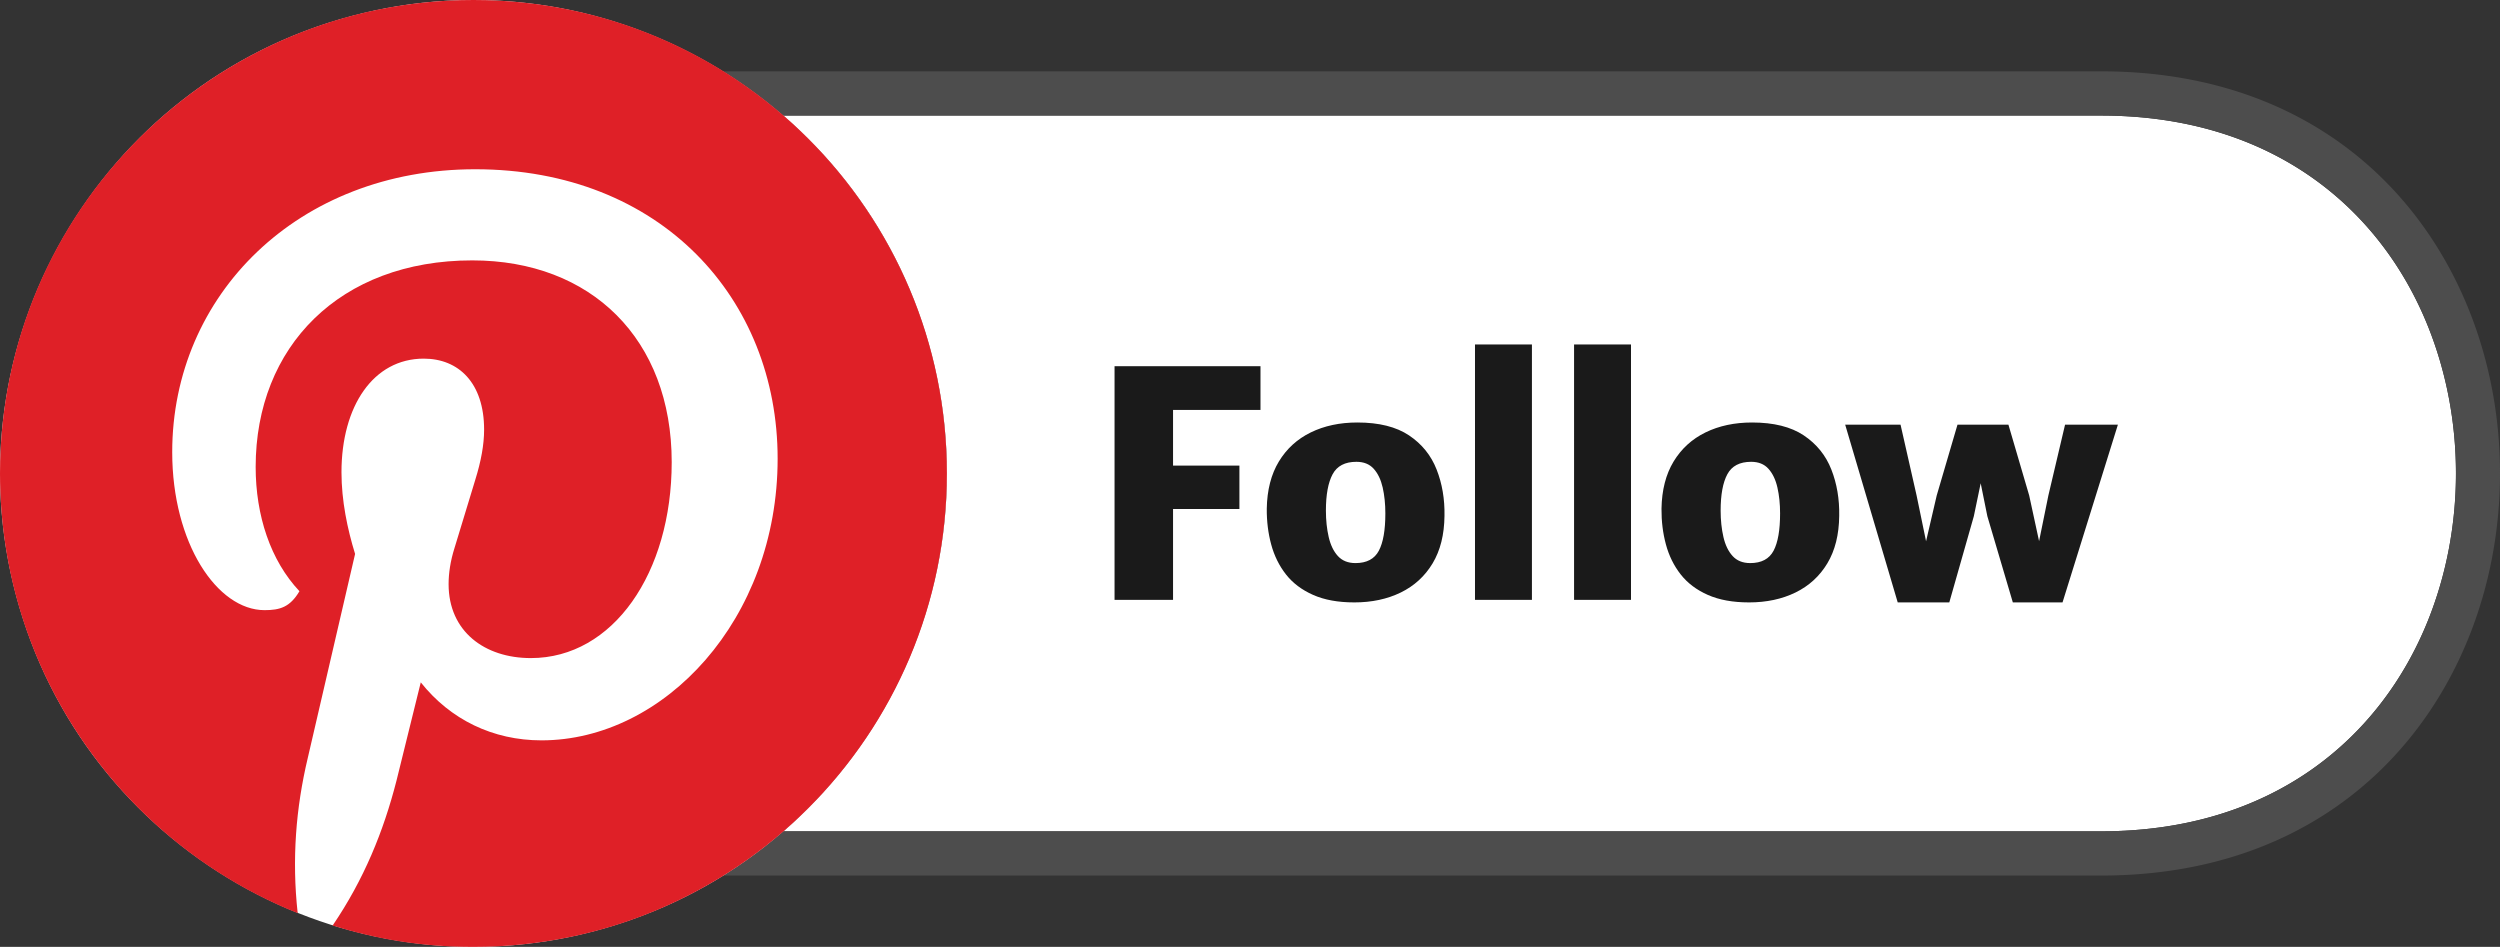
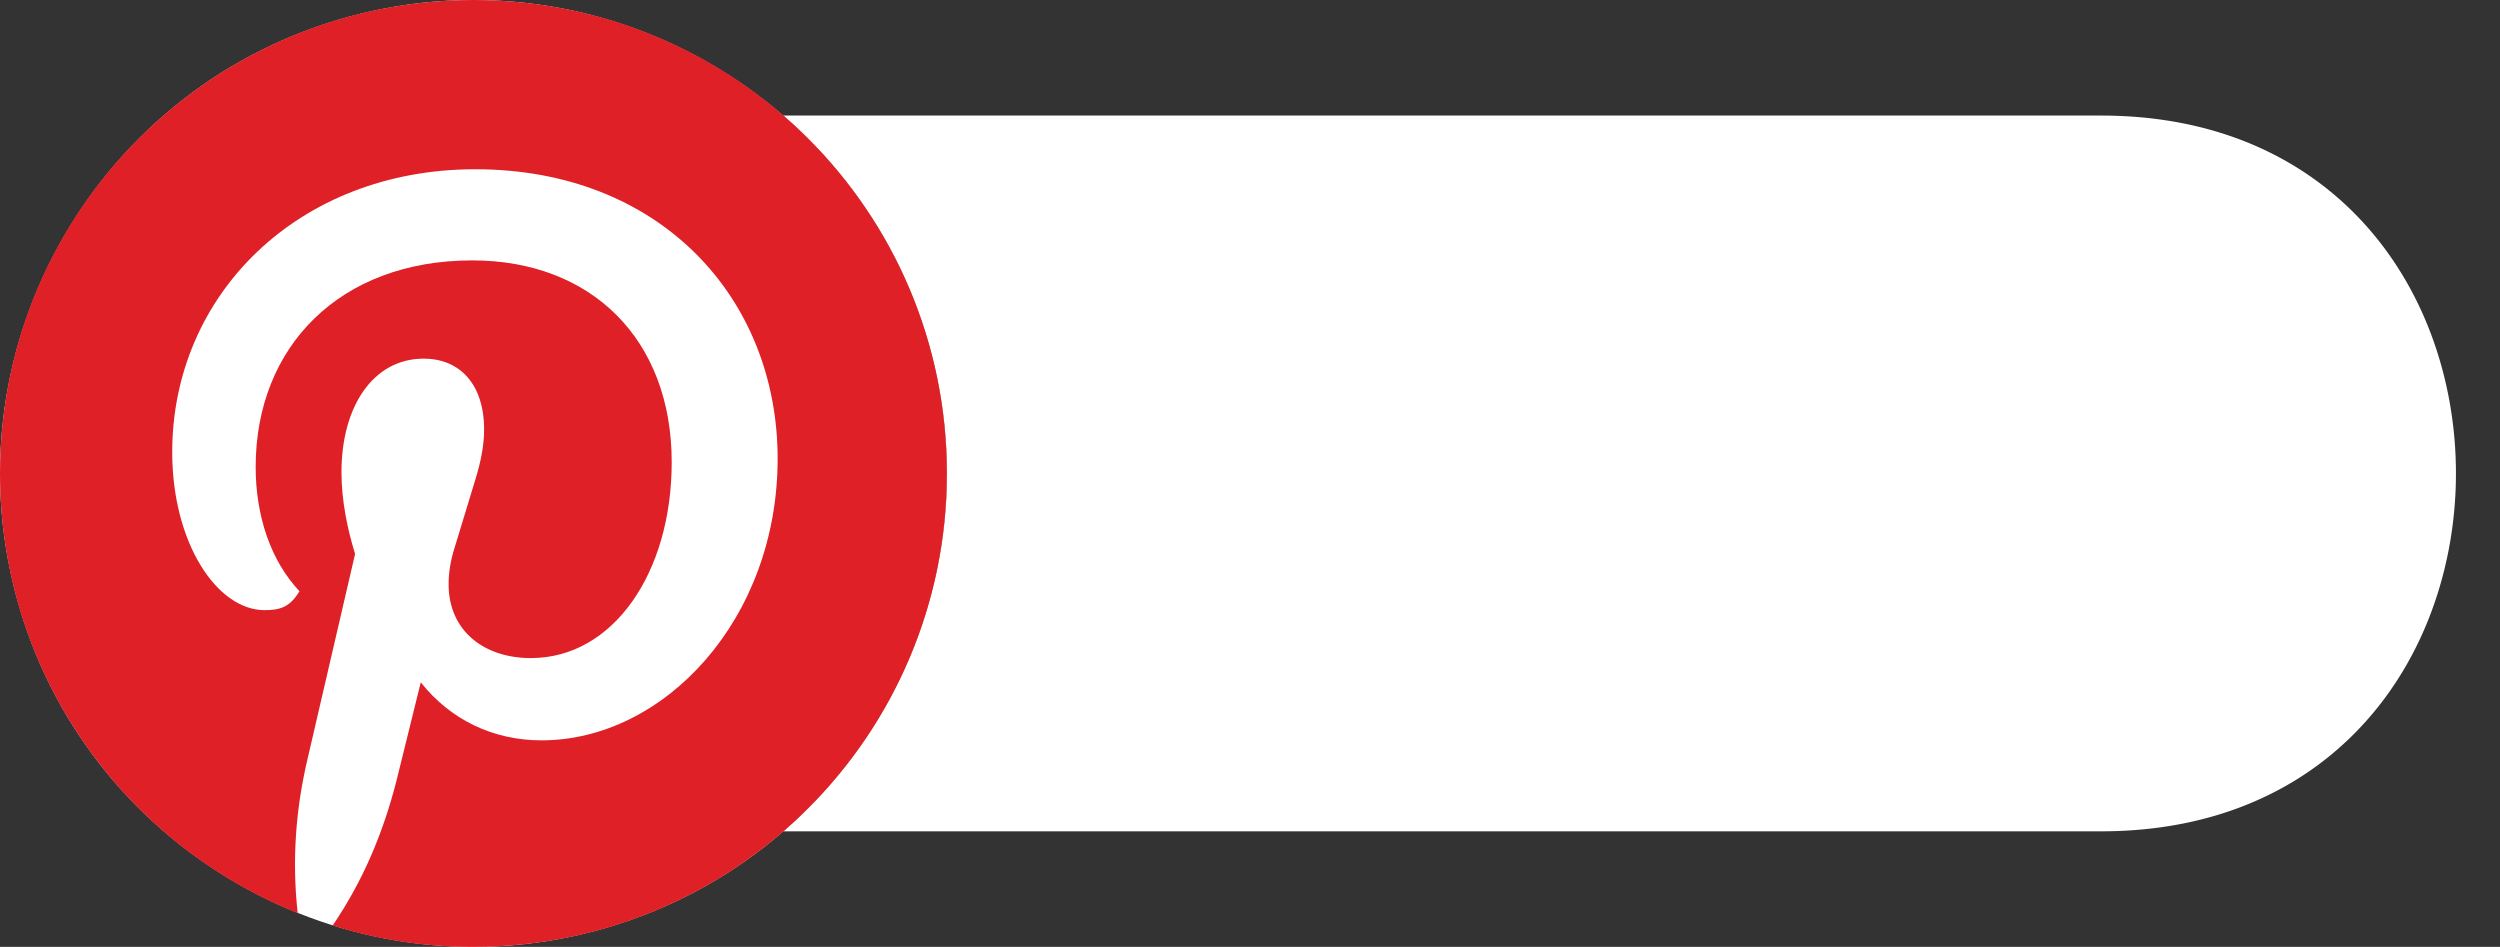
<svg xmlns="http://www.w3.org/2000/svg" shape-rendering="geometricPrecision" text-rendering="geometricPrecision" image-rendering="optimizeQuality" fill-rule="evenodd" clip-rule="evenodd" viewBox="0 0 511.934 193.899">
  <rect x="0" y="0" width="511.934" height="193.899" fill="#333333" stroke="none" />
  <path fill="#fff" d="M160.363 23.665h269.866c34.91 0 57.218 18.917 66.949 43.131 3.822 9.511 5.733 19.83 5.733 30.146 0 10.317-1.912 20.636-5.734 30.147-9.733 24.22-32.043 43.144-66.948 43.144H160.393a97.411 97.411 0 0020.485-24.85c12.406-21.488 16.62-47.693 9.702-73.514-5.215-19.457-16.013-35.946-30.217-48.204z" />
-   <path fill="#4D4D4D" fill-rule="nonzero" d="M148.029 14.606h282.2c39.2 0 64.319 21.416 75.335 48.829 4.247 10.568 6.37 22.037 6.37 33.507-.001 11.47-2.124 22.941-6.371 33.509-11.019 27.418-36.14 48.84-75.334 48.84H148.113a96.323 96.323 0 0012.28-9.058h269.836c34.905 0 57.215-18.924 66.948-43.144 3.822-9.511 5.734-19.83 5.734-30.147 0-10.316-1.911-20.635-5.733-30.146-9.731-24.214-32.039-43.131-66.949-43.131H160.363a97.757 97.757 0 00-12.334-9.059z" />
-   <path fill="#1A1A1A" fill-rule="nonzero" d="M228.23 122.842V74.987h29.885v8.953h-17.906v11.4h13.59v8.888h-13.59v18.614H228.23zm49.078.515c-3.307 0-6.108-.515-8.416-1.535-2.308-1.02-4.165-2.416-5.561-4.197-1.395-1.782-2.404-3.833-3.027-6.141-.622-2.308-.923-4.744-.902-7.32.065-3.822.892-7.042 2.48-9.662 1.589-2.619 3.768-4.605 6.537-5.957 2.77-1.353 5.947-2.029 9.533-2.029 4.422 0 7.954.88 10.584 2.641 2.63 1.76 4.509 4.089 5.646 6.988 1.138 2.898 1.675 6.065 1.611 9.5-.043 3.843-.848 7.074-2.426 9.704-1.578 2.63-3.758 4.627-6.527 5.979-2.77 1.353-5.947 2.029-9.532 2.029zm.257-8.051c2.297 0 3.897-.848 4.788-2.533.891-1.686 1.331-4.23 1.331-7.643 0-1.933-.183-3.704-.547-5.303-.366-1.6-.977-2.877-1.836-3.833-.859-.955-2.04-1.427-3.543-1.427-2.34 0-3.961.848-4.873 2.544-.912 1.696-1.374 4.176-1.374 7.439 0 1.975.193 3.779.569 5.41.376 1.632.998 2.931 1.878 3.897.881.966 2.083 1.449 3.607 1.449zm24.475 7.536V70.543h11.658v52.299H302.04zm20.288 0V70.543h11.658v52.299h-11.658zm35.81.515c-3.306 0-6.108-.515-8.415-1.535-2.309-1.02-4.165-2.416-5.561-4.197-1.396-1.782-2.405-3.833-3.027-6.141-.623-2.308-.923-4.744-.902-7.32.065-3.822.891-7.042 2.48-9.662 1.589-2.619 3.768-4.605 6.537-5.957 2.77-1.353 5.947-2.029 9.532-2.029 4.423 0 7.954.88 10.585 2.641 2.629 1.76 4.508 4.089 5.646 6.988 1.138 2.898 1.675 6.065 1.61 9.5-.043 3.843-.848 7.074-2.426 9.704-1.578 2.63-3.757 4.627-6.527 5.979-2.769 1.353-5.946 2.029-9.532 2.029zm.258-8.051c2.297 0 3.897-.848 4.787-2.533.892-1.686 1.332-4.23 1.332-7.643 0-1.933-.183-3.704-.548-5.303-.365-1.6-.977-2.877-1.835-3.833-.859-.955-2.04-1.427-3.543-1.427-2.34 0-3.961.848-4.873 2.544-.913 1.696-1.374 4.176-1.374 7.439 0 1.975.193 3.779.569 5.41.375 1.632.998 2.931 1.878 3.897.88.966 2.083 1.449 3.607 1.449zm30.207 8.051l-10.756-36.39h11.336l3.284 14.492 3.092 14.942h-2.448l3.478-14.942 4.251-14.492h10.434l4.251 14.492 3.221 14.877h-2.319l3.027-14.877 3.414-14.492h10.82l-11.336 36.39h-10.176l-5.217-17.648-2.318-11.464h1.932l-2.383 11.464-5.024 17.648h-10.563z" />
  <path fill="#fff" fill-rule="nonzero" d="M71.87 3.321c25.821-6.918 52.025-2.703 73.513 9.702 21.509 12.417 38.275 33.016 45.196 58.846 6.917 25.82 2.703 52.024-9.702 73.512-12.417 21.509-33.016 38.275-58.847 45.197-25.82 6.918-52.025 2.703-73.513-9.702-21.509-12.417-38.274-33.016-45.195-58.846-6.918-25.821-2.703-52.025 9.702-73.513C25.441 27.008 46.039 10.242 71.87 3.321z" />
  <path fill="#DF2027" fill-rule="nonzero" d="M60.958 186.992c-1.212-11.028-.364-21.572 2.059-31.751l9.696-41.81c-1.576-5.09-2.787-10.907-2.787-16.724 0-13.573 6.543-23.268 16.844-23.268 7.15 0 12.362 4.969 12.362 14.543 0 3.03-.607 6.422-1.818 10.301l-4.242 13.937c-.848 2.666-1.212 5.21-1.212 7.392 0 9.695 7.393 15.148 16.845 15.148 16.845 0 28.843-17.451 28.843-40.113 0-25.207-16.482-41.325-40.84-41.325-27.146 0-44.355 17.694-44.355 42.295 0 9.937 3.03 19.147 8.968 25.449-1.939 3.272-3.999 3.878-7.15 3.878-9.695 0-18.905-13.695-18.905-32.357 0-32.236 25.813-57.927 62.048-57.927 38.052 0 61.926 26.54 61.926 59.26 0 32.963-23.268 57.686-48.353 57.686-9.938 0-18.663-4.242-24.723-11.877l-4.968 20.117c-2.666 10.422-6.665 20.238-13.089 29.69 9.09 2.788 18.057 4.363 28.843 4.363 53.565 0 96.95-43.385 96.95-96.949C193.9 43.385 150.515 0 96.95 0 43.385 0 0 43.385 0 96.95c0 40.598 24.965 75.62 60.958 90.042z" />
</svg>